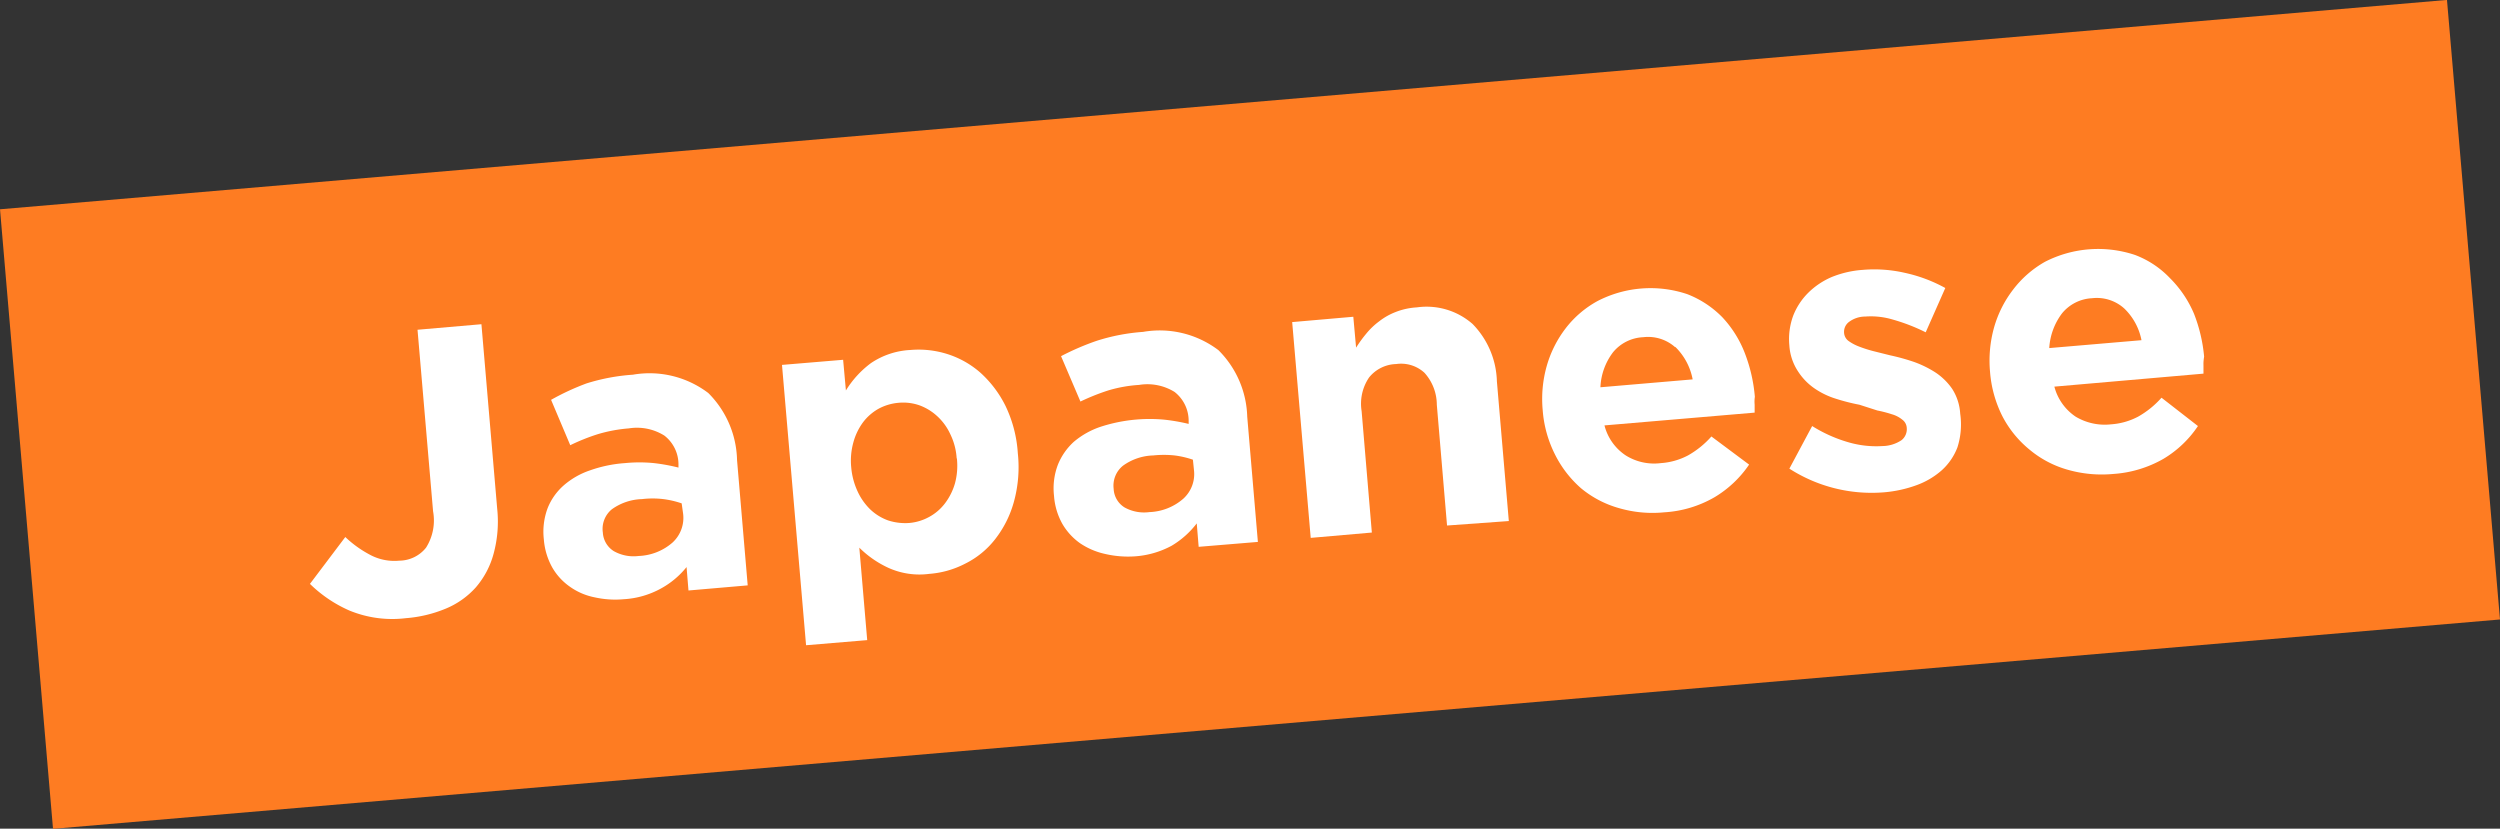
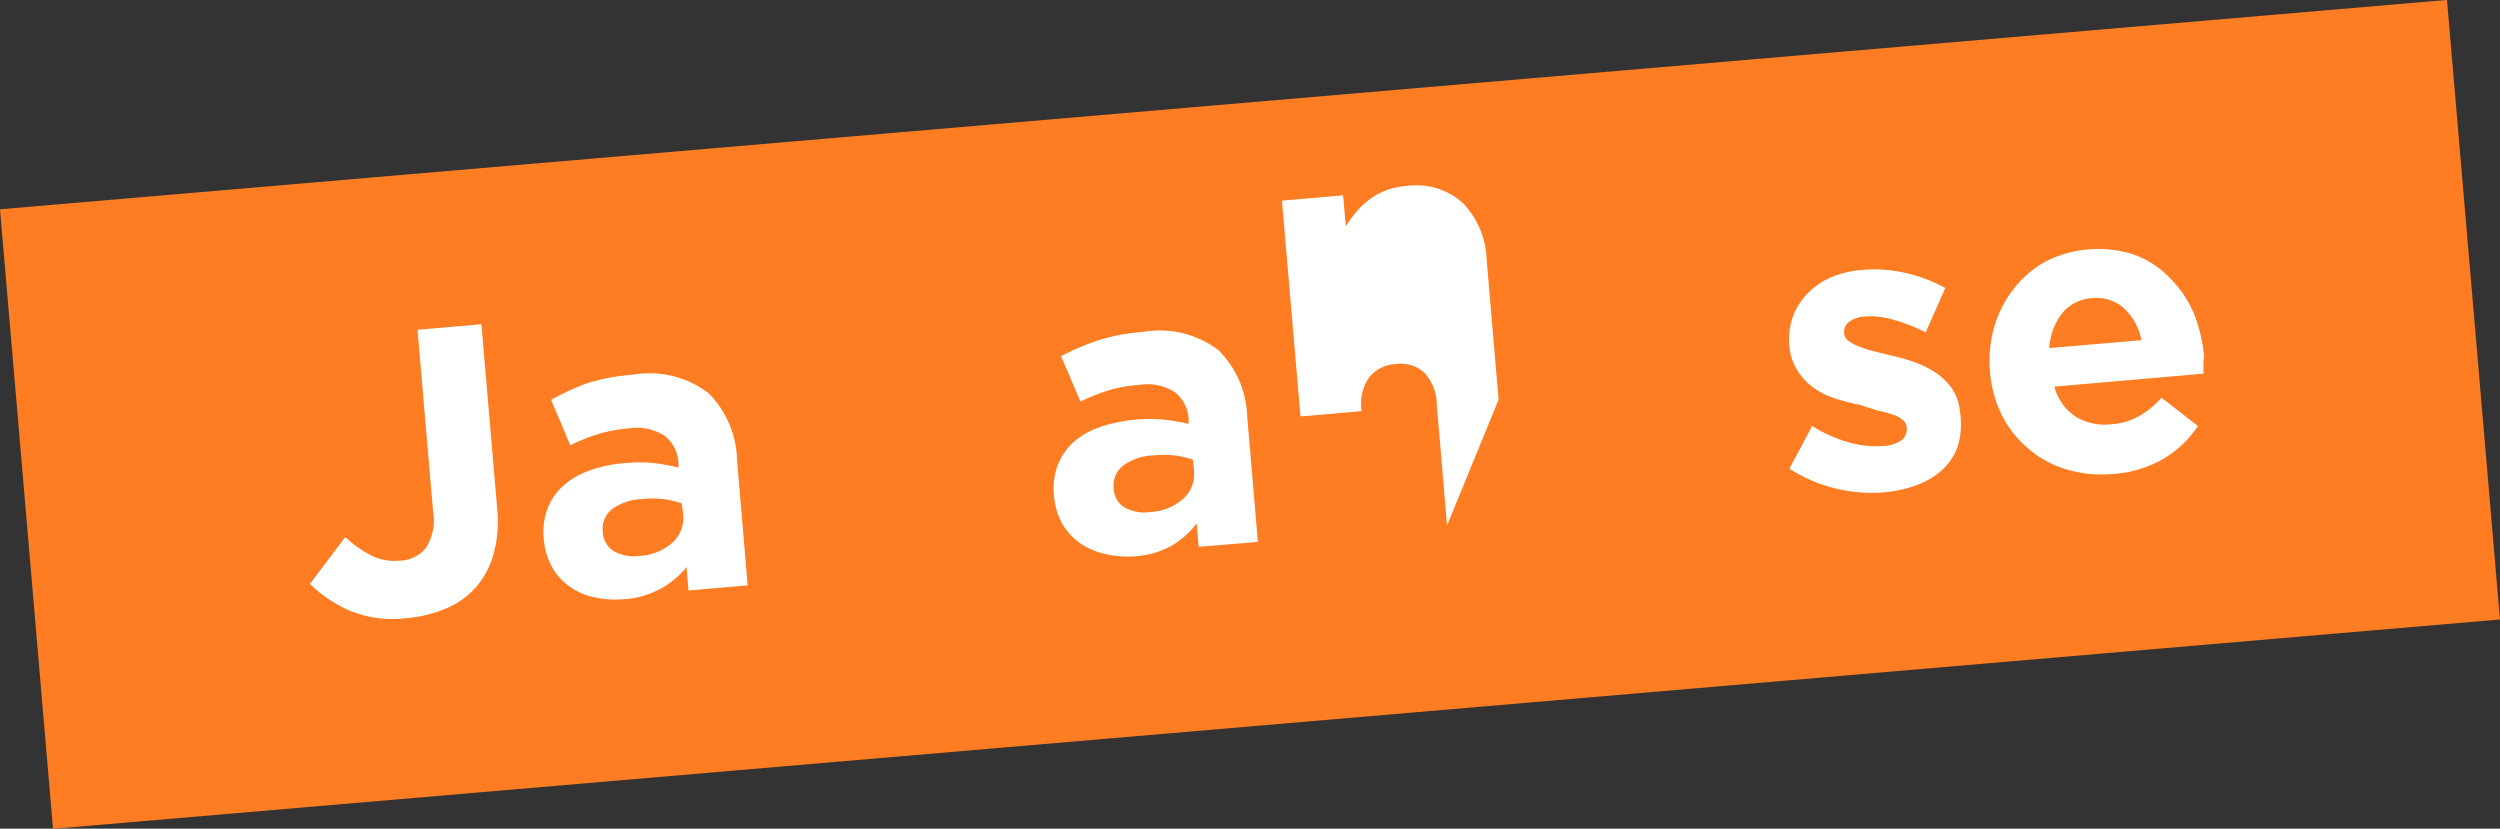
<svg xmlns="http://www.w3.org/2000/svg" viewBox="0 0 117.36 38.9">
  <rect x="0" y="0" width="117.36" height="38.9" fill="#333333" stroke="none" />
  <defs>
    <style>.cls-1{fill:#fe7c22;}.cls-2{fill:#fff;}</style>
  </defs>
  <title>アセット 1</title>
  <g id="レイヤー_2" data-name="レイヤー 2">
    <g id="レイヤー_1-2" data-name="レイヤー 1">
      <rect class="cls-1" x="1.03" y="4.86" width="115.29" height="29.19" transform="translate(-1.44 5.07) rotate(-4.89)" />
      <path class="cls-2" d="M23.17,26a4,4,0,0,1-.83,1.57,3.88,3.88,0,0,1-1.41,1,6.1,6.1,0,0,1-1.88.45,5.28,5.28,0,0,1-2.65-.36,6.21,6.21,0,0,1-1.85-1.25l1.66-2.2a5.16,5.16,0,0,0,1.23.87,2.41,2.41,0,0,0,1.3.24A1.62,1.62,0,0,0,20,25.71,2.39,2.39,0,0,0,20.33,24l-.73-8.52,3-.26.74,8.66A5.75,5.75,0,0,1,23.17,26Z" />
      <path class="cls-2" d="M32.32,27.72l-.09-1.1a4,4,0,0,1-1.19,1,4.1,4.1,0,0,1-1.76.51,4.42,4.42,0,0,1-1.37-.09,3,3,0,0,1-1.16-.5,2.8,2.8,0,0,1-.83-.91,3.2,3.2,0,0,1-.39-1.31v0a3.16,3.16,0,0,1,.18-1.47,2.8,2.8,0,0,1,.76-1.07,3.67,3.67,0,0,1,1.23-.7,6.18,6.18,0,0,1,1.64-.34,6.9,6.9,0,0,1,1.36,0,8.94,8.94,0,0,1,1.15.21l0-.17a1.71,1.71,0,0,0-.66-1.33,2.42,2.42,0,0,0-1.67-.34,7,7,0,0,0-1.45.27,9.51,9.51,0,0,0-1.3.52l-.9-2.13A11.55,11.55,0,0,1,27.53,18a9.31,9.31,0,0,1,2.18-.41,4.56,4.56,0,0,1,3.54.86A4.58,4.58,0,0,1,34.6,21.6l.5,5.88ZM32,23.63a4.34,4.34,0,0,0-.86-.2,4.22,4.22,0,0,0-1,0,2.55,2.55,0,0,0-1.42.48A1.19,1.19,0,0,0,28.3,25v0a1.1,1.1,0,0,0,.51.87,1.89,1.89,0,0,0,1.17.23,2.56,2.56,0,0,0,1.59-.63,1.57,1.57,0,0,0,.5-1.34Z" />
-       <path class="cls-2" d="M47.59,23.58a5,5,0,0,1-.88,1.74,4.07,4.07,0,0,1-1.38,1.13,4.38,4.38,0,0,1-1.71.49,3.54,3.54,0,0,1-1.93-.29,4.78,4.78,0,0,1-1.35-.94l.37,4.34-2.87.24L36.71,17.13l2.87-.24.13,1.44a4.61,4.61,0,0,1,1.17-1.28,3.63,3.63,0,0,1,1.85-.62,4.47,4.47,0,0,1,1.74.19,4.32,4.32,0,0,1,1.57.89,5.23,5.23,0,0,1,1.17,1.56,6,6,0,0,1,.57,2.2v0A6.12,6.12,0,0,1,47.59,23.58Zm-2.68-2.06a3,3,0,0,0-.3-1.14,2.64,2.64,0,0,0-.61-.84,2.49,2.49,0,0,0-.83-.51,2.31,2.31,0,0,0-1-.12,2.4,2.4,0,0,0-.93.28,2.36,2.36,0,0,0-.73.64,2.83,2.83,0,0,0-.45.94,3.2,3.2,0,0,0-.1,1.17v0a3.36,3.36,0,0,0,.3,1.13,2.82,2.82,0,0,0,.6.85,2.39,2.39,0,0,0,.83.51,2.59,2.59,0,0,0,1,.12,2.35,2.35,0,0,0,.94-.29,2.31,2.31,0,0,0,.73-.63,2.86,2.86,0,0,0,.47-.94,3.17,3.17,0,0,0,.09-1.17Z" />
      <path class="cls-2" d="M56.27,25.67l-.09-1.1A4.15,4.15,0,0,1,55,25.62a4.24,4.24,0,0,1-1.76.5A4.75,4.75,0,0,1,51.86,26a3.37,3.37,0,0,1-1.16-.5,2.9,2.9,0,0,1-.83-.91,3.15,3.15,0,0,1-.39-1.31v0a3.12,3.12,0,0,1,.18-1.46,2.92,2.92,0,0,1,.75-1.08,3.82,3.82,0,0,1,1.24-.7,7.44,7.44,0,0,1,3-.34,8.92,8.92,0,0,1,1.15.2l0-.17a1.72,1.72,0,0,0-.66-1.33,2.42,2.42,0,0,0-1.67-.33,6.38,6.38,0,0,0-1.45.26,10.35,10.35,0,0,0-1.3.52l-.91-2.13A12.13,12.13,0,0,1,51.48,16a9.27,9.27,0,0,1,2.18-.42,4.56,4.56,0,0,1,3.54.86,4.58,4.58,0,0,1,1.35,3.12l.5,5.88ZM56,21.58a4.34,4.34,0,0,0-.86-.2,4.82,4.82,0,0,0-1,0,2.55,2.55,0,0,0-1.42.48,1.2,1.2,0,0,0-.44,1.09v0a1.08,1.08,0,0,0,.51.87,1.89,1.89,0,0,0,1.17.22,2.56,2.56,0,0,0,1.59-.63,1.56,1.56,0,0,0,.5-1.34Z" />
-       <path class="cls-2" d="M67.93,24.67,67.45,19a2.25,2.25,0,0,0-.58-1.5,1.62,1.62,0,0,0-1.33-.41,1.69,1.69,0,0,0-1.27.63,2.19,2.19,0,0,0-.35,1.58L64.4,25l-2.87.25-.87-10.13,2.87-.25.13,1.45a6.17,6.17,0,0,1,.48-.66,3.35,3.35,0,0,1,.61-.58,3,3,0,0,1,.76-.43,3.21,3.21,0,0,1,1-.22,3.27,3.27,0,0,1,2.62.78,4,4,0,0,1,1.14,2.69l.56,6.56Z" />
-       <path class="cls-2" d="M82.37,19v.37l-7.05.6a2.4,2.4,0,0,0,1,1.41,2.51,2.51,0,0,0,1.65.36,3.19,3.19,0,0,0,1.27-.36,4.26,4.26,0,0,0,1.1-.89l1.77,1.32a5.15,5.15,0,0,1-1.62,1.53,5.33,5.33,0,0,1-2.36.71,5.62,5.62,0,0,1-2.14-.2,4.84,4.84,0,0,1-1.77-.93A5.16,5.16,0,0,1,73,21.34a5.52,5.52,0,0,1-.58-2.09v0a5.71,5.71,0,0,1,.19-2.07,5.27,5.27,0,0,1,.89-1.77,4.78,4.78,0,0,1,1.48-1.27,5.41,5.41,0,0,1,4.23-.33,4.66,4.66,0,0,1,1.65,1.09,5.19,5.19,0,0,1,1.05,1.68,7.38,7.38,0,0,1,.47,2.05v0C82.36,18.76,82.36,18.88,82.37,19Zm-3.73-2.7a1.91,1.91,0,0,0-1.5-.47,1.94,1.94,0,0,0-1.42.71,2.92,2.92,0,0,0-.59,1.64l4.33-.37A2.88,2.88,0,0,0,78.64,16.28Z" />
+       <path class="cls-2" d="M67.93,24.67,67.45,19a2.25,2.25,0,0,0-.58-1.5,1.62,1.62,0,0,0-1.33-.41,1.69,1.69,0,0,0-1.27.63,2.19,2.19,0,0,0-.35,1.58l-2.87.25-.87-10.13,2.87-.25.13,1.45a6.17,6.17,0,0,1,.48-.66,3.35,3.35,0,0,1,.61-.58,3,3,0,0,1,.76-.43,3.21,3.21,0,0,1,1-.22,3.27,3.27,0,0,1,2.62.78,4,4,0,0,1,1.14,2.69l.56,6.56Z" />
      <path class="cls-2" d="M91.89,21a2.78,2.78,0,0,1-.74,1.08,3.67,3.67,0,0,1-1.19.7,5.87,5.87,0,0,1-1.5.33A7.14,7.14,0,0,1,84,22l1.07-2a6.67,6.67,0,0,0,1.73.77,4.66,4.66,0,0,0,1.57.17,1.65,1.65,0,0,0,.9-.28.66.66,0,0,0,.24-.58v0a.51.51,0,0,0-.21-.38,1.35,1.35,0,0,0-.48-.25,5.75,5.75,0,0,0-.69-.18L87.29,19a9.35,9.35,0,0,1-1.1-.28,3.67,3.67,0,0,1-1-.48,2.83,2.83,0,0,1-.78-.8A2.48,2.48,0,0,1,84,16.22v0a3.18,3.18,0,0,1,.18-1.4,3.12,3.12,0,0,1,.71-1.08A3.55,3.55,0,0,1,86,13a4.75,4.75,0,0,1,1.43-.33,6.43,6.43,0,0,1,2,.14,7,7,0,0,1,1.89.71l-.92,2.08A8.81,8.81,0,0,0,88.85,15a3.57,3.57,0,0,0-1.28-.14,1.28,1.28,0,0,0-.78.26.58.58,0,0,0-.22.52v0a.51.51,0,0,0,.2.36,2.11,2.11,0,0,0,.48.26,6.07,6.07,0,0,0,.68.22l.8.2a9.9,9.9,0,0,1,1.12.31,4.89,4.89,0,0,1,1,.49,2.89,2.89,0,0,1,.79.77,2.42,2.42,0,0,1,.38,1.17v0A3.54,3.54,0,0,1,91.89,21Z" />
      <path class="cls-2" d="M103.44,17.18c0,.1,0,.22,0,.36l-7,.61a2.44,2.44,0,0,0,1,1.41,2.66,2.66,0,0,0,1.66.36,3.19,3.19,0,0,0,1.27-.36,4.26,4.26,0,0,0,1.1-.89L103.18,20a5.07,5.07,0,0,1-1.62,1.54,5.46,5.46,0,0,1-2.36.71,5.81,5.81,0,0,1-2.14-.2,4.84,4.84,0,0,1-1.77-.93A5,5,0,0,1,94,19.54a5.58,5.58,0,0,1-.58-2.09v0a5.78,5.78,0,0,1,.19-2.08,5.27,5.27,0,0,1,.89-1.77A4.92,4.92,0,0,1,96,12.29a5.47,5.47,0,0,1,4.23-.32,4.41,4.41,0,0,1,1.64,1.09A5.21,5.21,0,0,1,103,14.74a7.31,7.31,0,0,1,.47,2v0C103.43,17,103.44,17.08,103.44,17.18Zm-3.72-2.7A1.92,1.92,0,0,0,98.21,14a1.94,1.94,0,0,0-1.41.71,3,3,0,0,0-.6,1.63l4.33-.37A2.81,2.81,0,0,0,99.72,14.48Z" />
    </g>
  </g>
</svg>